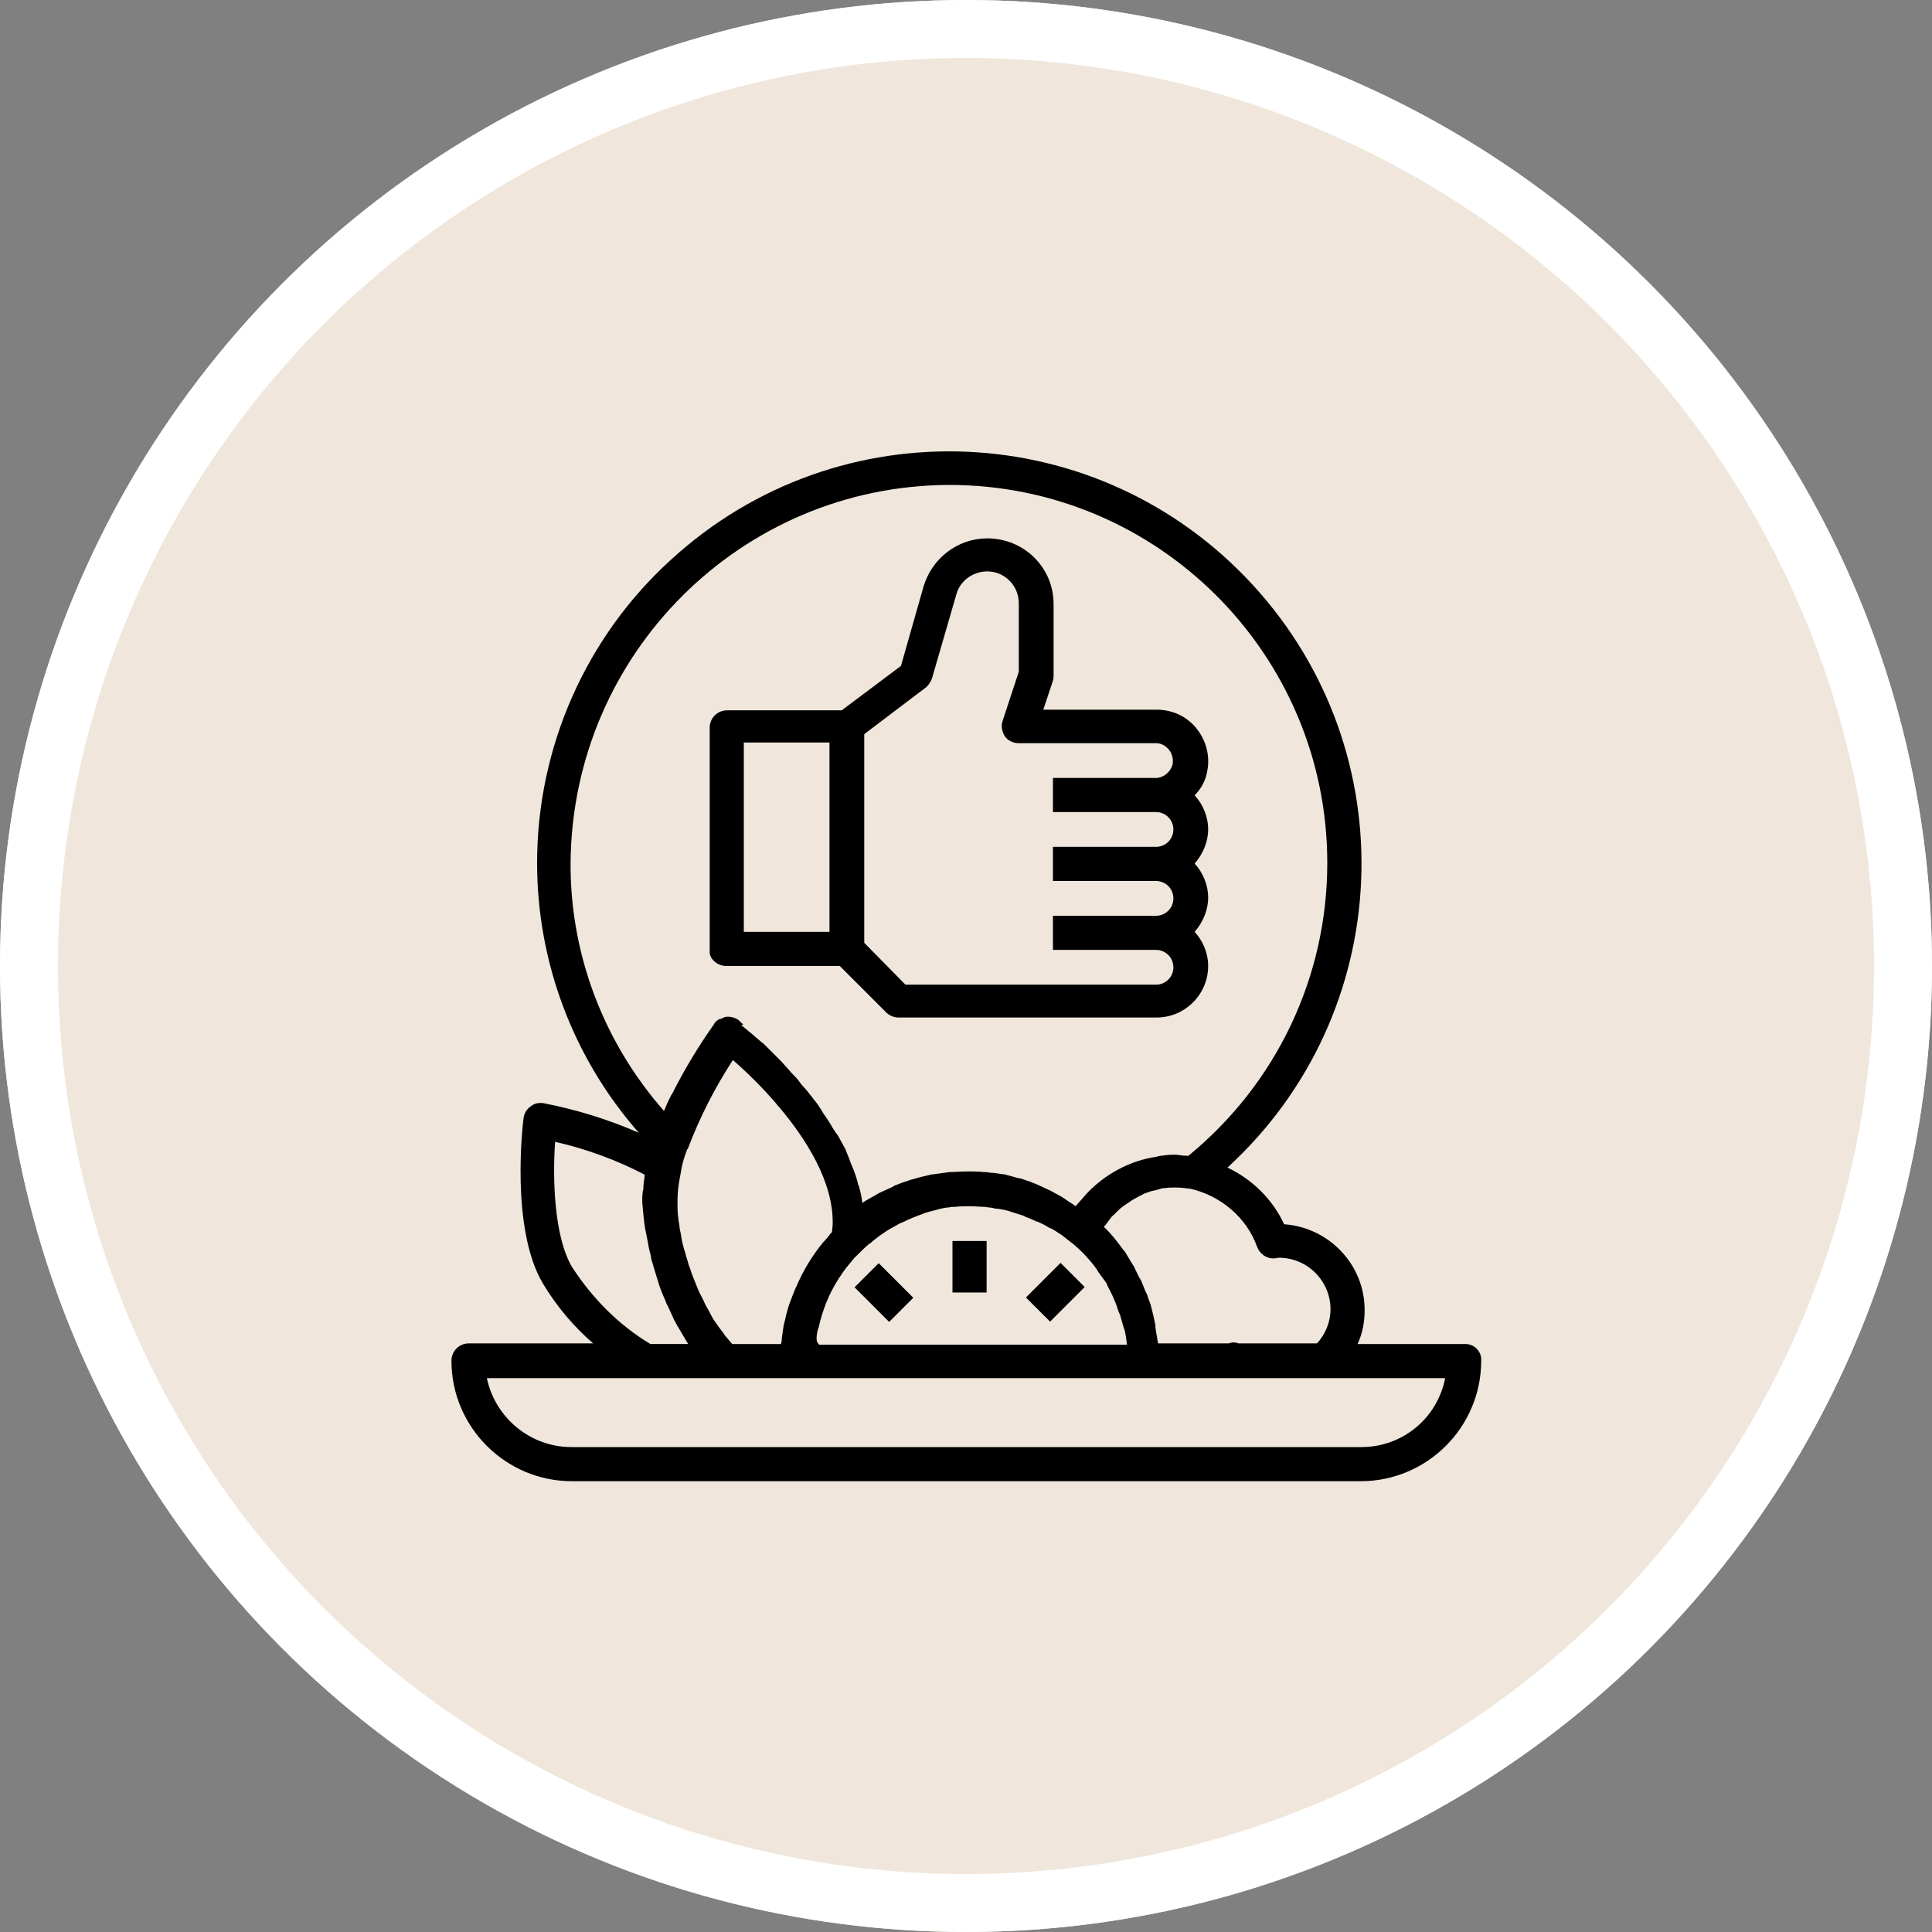
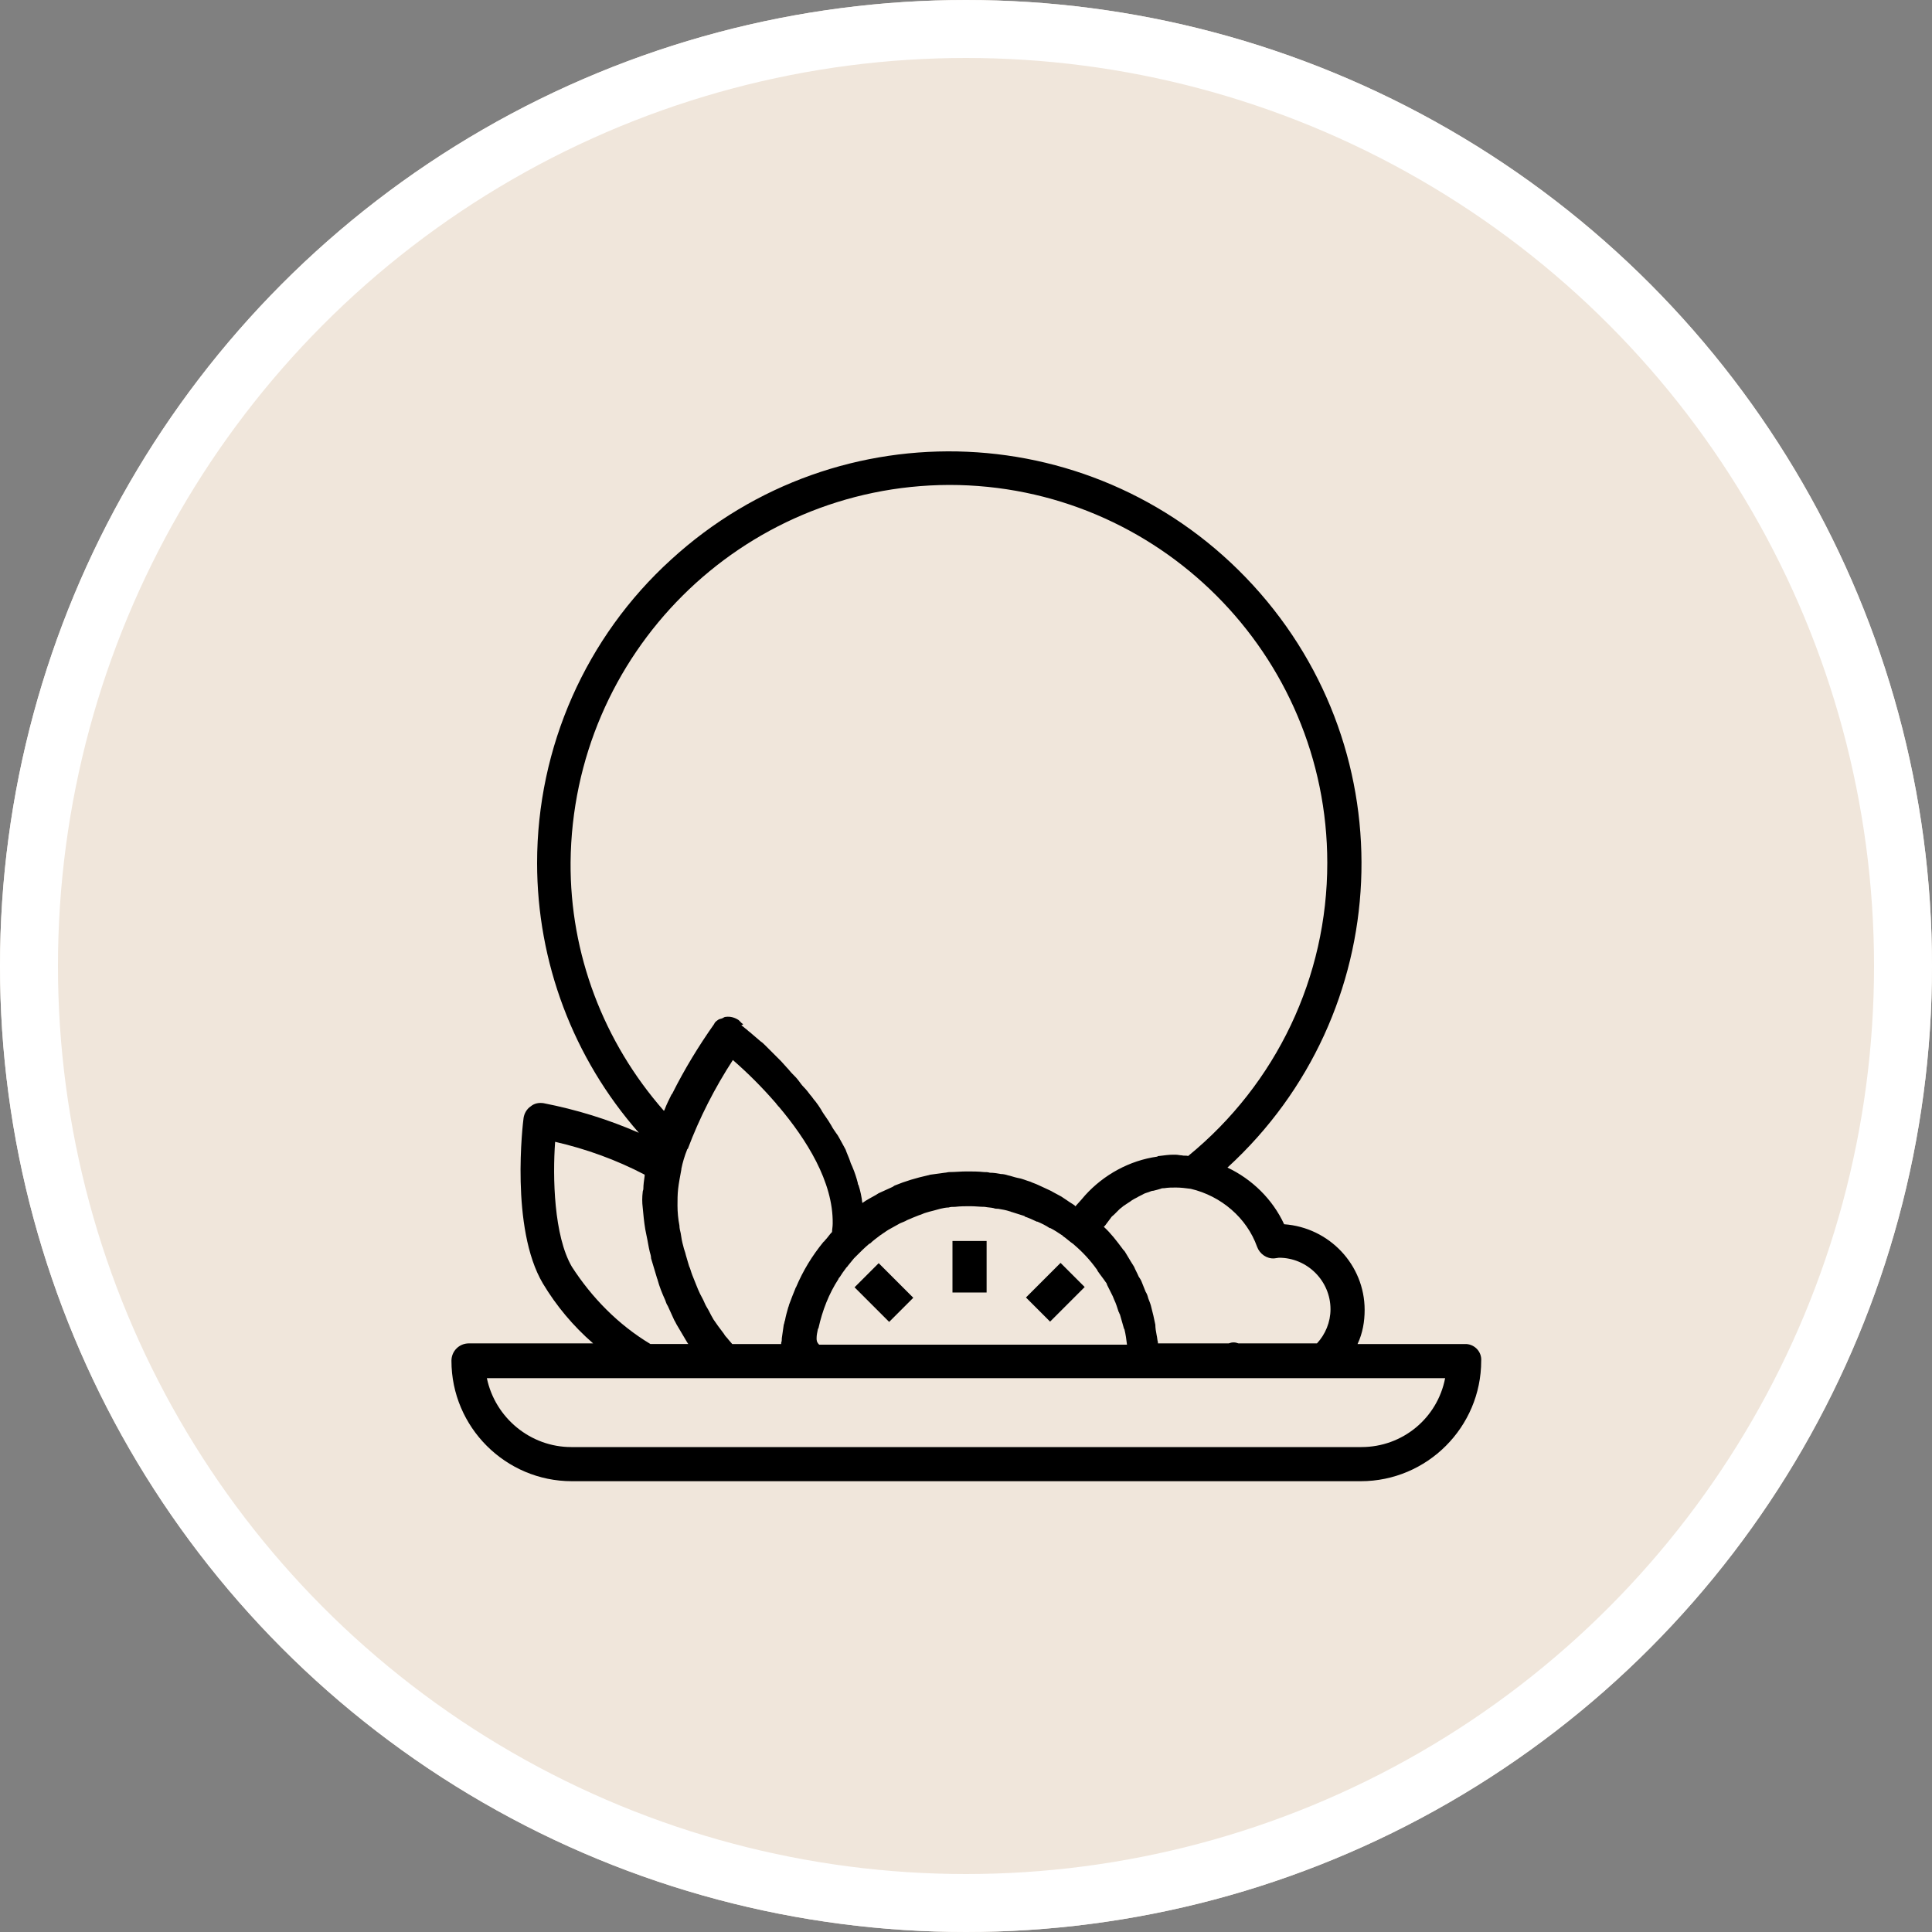
<svg xmlns="http://www.w3.org/2000/svg" version="1.1" id="katman_1" x="0px" y="0px" viewBox="0 0 300 300" style="enable-background:new 0 0 300 300;">
  <rect x="0" y="0" width="300" height="300" fill="#808080" stroke="none" />
  <style type="text/css">
	.st0{fill:#F0E6DB;}
	.st1{fill:none;stroke:#FFFFFF;stroke-width:9;}
</style>
  <g id="Group_258" transform="translate(-293 -4090)">
    <g transform="matrix(1, 0, 0, 1, 293, 4090)">
      <g id="Ellipse_3-2" transform="translate(120 80)">
        <circle class="st0" cx="30" cy="70" r="150" />
        <circle class="st1" cx="30" cy="70" r="145.5" />
      </g>
    </g>
    <g id="Group_13" transform="translate(483.2 4240)">
-       <path id="Path_187" d="M-77.4,0h17.6l7.2,7.2c0.5,0.5,1.2,0.8,1.9,0.8h40.1c4.4,0,8-3.6,8-8c0,0,0,0,0,0c0-2-0.8-3.9-2.1-5.3    c1.3-1.5,2.1-3.4,2.1-5.3c0-2-0.8-3.9-2.1-5.3c1.3-1.5,2.1-3.4,2.1-5.3c0-2-0.8-3.9-2.1-5.3c1.1-1.1,1.8-2.5,2-4    c0.4-2.3-0.3-4.7-1.8-6.5c-1.5-1.8-3.7-2.8-6.1-2.8h-17.6l1.5-4.5c0.1-0.3,0.1-0.6,0.1-0.9v-11c0-5.7-4.6-10.2-10.3-10.2    c0,0,0,0,0,0c-4.6,0-8.6,3.1-9.9,7.5l-3.5,12.3l-9.2,6.9h-17.8c-1.5,0-2.7,1.2-2.7,2.7c0,0,0,0,0,0v34.7C-80.1-1.2-78.9,0-77.4,0z     M-46.5-43.2c0.5-0.4,0.8-0.9,1-1.4l3.8-13.1c0.7-2.6,3.5-4.1,6.1-3.4c2.1,0.6,3.6,2.5,3.6,4.8v10.6l-2.5,7.6    c-0.3,0.8-0.1,1.7,0.3,2.4c0.5,0.7,1.3,1.1,2.2,1.1h21.3c0.8,0,1.5,0.4,2,1c0.5,0.6,0.7,1.4,0.6,2.2c-0.3,1.3-1.5,2.3-2.9,2.2    h-15.7v5.3h16c1.5,0,2.7,1.2,2.7,2.7s-1.2,2.7-2.7,2.7h-16v5.3h16c1.5,0,2.7,1.2,2.7,2.7s-1.2,2.7-2.7,2.7h-16v5.3h16    c1.5,0,2.7,1.2,2.7,2.7s-1.2,2.7-2.7,2.7h-38.9l-6.4-6.5V-36L-46.5-43.2z M-74.7-34.7h13.3v29.4h-13.3V-34.7z" />
      <path id="Path_188" d="M37.3,58.7H20.6c0.8-1.7,1.1-3.5,1.1-5.3c0-7-5.5-12.8-12.5-13.3c-1.8-3.9-5-7-8.8-8.8    c26.1-23.9,27.9-64.3,4-90.4s-64.3-27.9-90.4-4C-99.2-51.1-106.8-34-106.8-16c0,15.4,5.6,30.3,15.8,41.9    c-4.8-2.1-9.7-3.6-14.8-4.6c-0.7-0.1-1.4,0-2,0.5c-0.6,0.4-1,1.1-1.1,1.8c-0.1,0.7-2.1,17.1,3,25.7c2.1,3.5,4.7,6.6,7.8,9.3h-19.3    c-1.5,0-2.7,1.2-2.7,2.7c0,0,0,0,0,0c0,10.3,8.4,18.7,18.7,18.7H21.1c10.3,0,18.7-8.4,18.7-18.7c0.1-1.3-0.9-2.5-2.3-2.6    C37.4,58.7,37.4,58.7,37.3,58.7z M5,43.6c0.4,1.1,1.5,1.9,2.7,1.8l0.7-0.1c4.4,0,8,3.6,8,8c0,0,0,0,0,0c0,2-0.8,3.9-2.1,5.3H2.1    c-0.5-0.2-1-0.2-1.5,0h-11v-0.2c-0.1-0.3-0.1-0.7-0.2-1.1c-0.1-0.5-0.2-1.1-0.2-1.6c-0.1-0.5-0.2-0.9-0.3-1.4    c-0.1-0.4-0.2-0.8-0.3-1.2c-0.1-0.5-0.3-1-0.5-1.5c-0.1-0.4-0.2-0.7-0.4-1c-0.2-0.5-0.4-1-0.6-1.5c-0.1-0.3-0.3-0.6-0.5-0.9    c-0.2-0.5-0.5-1-0.7-1.5c-0.2-0.3-0.3-0.5-0.5-0.8c-0.3-0.5-0.6-1-0.9-1.5c-0.1-0.2-0.3-0.3-0.4-0.5c-0.9-1.2-1.8-2.4-2.9-3.4l0,0    c0.1-0.1,0.1-0.1,0.2-0.2c0.3-0.4,0.6-0.8,0.9-1.2c0.1-0.2,0.3-0.3,0.5-0.5c0.3-0.3,0.5-0.5,0.8-0.8c0.2-0.2,0.4-0.3,0.6-0.5    c0.3-0.2,0.6-0.4,0.9-0.6c0.2-0.1,0.4-0.3,0.6-0.4c0.3-0.2,0.6-0.3,0.9-0.5c0.2-0.1,0.4-0.2,0.6-0.3c0.3-0.2,0.7-0.3,1-0.4    c0.2-0.1,0.5-0.2,0.7-0.2c0.4-0.1,0.8-0.2,1.1-0.3c0.2-0.1,0.4-0.1,0.6-0.1c0.6-0.1,1.2-0.1,1.8-0.1c0.8,0,1.5,0.1,2.3,0.2    C-0.6,35.7,3.4,39.1,5,43.6z M-76.5,58.7c-0.2-0.2-0.4-0.5-0.6-0.7c-0.2-0.3-0.5-0.5-0.7-0.9l-0.9-1.2l-0.7-1    c-0.3-0.5-0.5-0.9-0.7-1.3c-0.2-0.4-0.5-0.8-0.7-1.3s-0.5-1-0.7-1.4s-0.4-0.9-0.6-1.4c-0.2-0.5-0.4-1-0.6-1.5    c-0.2-0.5-0.3-1-0.5-1.4c-0.2-0.6-0.3-1.1-0.5-1.7c-0.1-0.5-0.3-0.9-0.4-1.4c-0.2-0.7-0.3-1.3-0.4-2c-0.1-0.4-0.2-0.8-0.2-1.2    c-0.2-1-0.3-2.1-0.3-3.1c0-0.9,0-1.7,0.1-2.6l0,0c0.1-0.9,0.3-1.9,0.5-3v-0.1c0.2-1,0.5-2,0.9-3c0,0,0-0.1,0.1-0.1    c1.8-4.8,4.2-9.5,7-13.8c2.3,2,4.5,4.2,6.5,6.5c0.2,0.2,0.3,0.4,0.5,0.6c0,0.1,0.1,0.1,0.1,0.1c4.3,5.1,8.5,11.7,8.4,18.2    c0,0.5-0.1,0.9-0.1,1.3c-0.4,0.4-0.7,0.9-1.1,1.3c-0.1,0.1-0.1,0.2-0.2,0.2c-1.8,2.2-3.2,4.5-4.3,7.1c-0.1,0.1-0.1,0.2-0.1,0.2    c-0.3,0.7-0.6,1.5-0.9,2.3c-0.1,0.2-0.1,0.4-0.2,0.6c-0.2,0.7-0.4,1.4-0.5,2c-0.1,0.2-0.1,0.5-0.2,0.7c-0.1,0.7-0.2,1.4-0.3,2.1    c0,0.2,0,0.5-0.1,0.7v0.2L-76.5,58.7z M-63.4,57.8c0-0.5,0.1-0.9,0.2-1.4c0-0.1,0.1-0.1,0.1-0.2c0.6-2.7,1.6-5.3,3.1-7.6    c0-0.1,0.1-0.2,0.2-0.3c0.3-0.5,0.6-0.9,0.9-1.3c0.1-0.2,0.3-0.3,0.4-0.5c0.3-0.4,0.6-0.7,0.9-1.1c0.2-0.2,0.3-0.3,0.5-0.5l0,0    c0.6-0.6,1.1-1.1,1.8-1.7c0.1-0.1,0.1-0.1,0.2-0.1c0.5-0.5,1.1-0.9,1.6-1.3c0.2-0.1,0.4-0.3,0.6-0.4c0.4-0.3,0.9-0.6,1.3-0.8    l0.9-0.5c0.3-0.2,0.7-0.3,1.1-0.5c0.3-0.2,0.7-0.3,1.1-0.5c0.3-0.1,0.7-0.3,1-0.4c0.4-0.1,0.7-0.3,1.1-0.4    c0.3-0.1,0.7-0.2,1.1-0.3c0.4-0.1,0.7-0.2,1.1-0.3c0.4-0.1,0.9-0.2,1.3-0.2c0.3-0.1,0.6-0.1,1-0.1c0.8-0.1,1.6-0.1,2.4-0.1    c0.7,0,1.5,0.1,2.2,0.1c0.5,0.1,1,0.1,1.4,0.2c0.2,0.1,0.5,0.1,0.7,0.1c0.6,0.1,1.2,0.2,1.8,0.4c0.1,0,0.2,0.1,0.3,0.1    c0.6,0.2,1.3,0.4,1.9,0.6c0.1,0,0.1,0,0.1,0.1c0.6,0.2,1.3,0.5,1.9,0.8h0.1c0.7,0.3,1.3,0.6,1.9,1h0.1c0.6,0.3,1.2,0.7,1.8,1.1    c0,0,0.1,0,0.1,0.1c0,0,0,0,0,0c0.6,0.4,1.1,0.9,1.7,1.3l0.1,0.1c1.3,1.1,2.5,2.4,3.5,3.8c0.1,0.1,0.1,0.1,0.1,0.2    c0.4,0.6,0.9,1.2,1.3,1.8c0.1,0.1,0.2,0.3,0.2,0.4c0.3,0.6,0.6,1.2,0.9,1.8c0.1,0.2,0.1,0.3,0.2,0.5c0.3,0.6,0.5,1.3,0.7,1.9    c0.1,0.1,0.1,0.3,0.2,0.4c0.2,0.7,0.4,1.4,0.6,2.1c0,0.1,0.1,0.2,0.1,0.2c0.2,0.8,0.3,1.6,0.4,2.4h-47.8    C-63.4,58.4-63.4,58.1-63.4,57.8L-63.4,57.8z M-42.8-74.7c32.4,0,58.7,26.3,58.7,58.7C15.9,1.7,8,18.3-5.7,29.5    c-0.3-0.1-0.7,0-1-0.1c-0.3,0-0.6-0.1-1-0.1h-0.3c-0.7,0-1.4,0.1-2.2,0.2c-0.1,0-0.2,0-0.3,0.1c-4.3,0.6-8.3,2.8-11.2,6    c-0.2,0.2-0.4,0.5-0.6,0.7l-0.9,1c0,0-0.1,0-0.1-0.1c0,0,0,0,0,0c-0.4-0.3-0.8-0.5-1.2-0.8c-0.3-0.2-0.6-0.4-0.9-0.6    c-0.4-0.2-0.9-0.5-1.3-0.7c-0.3-0.2-0.6-0.3-1-0.5c-0.4-0.2-0.9-0.4-1.3-0.6c-0.4-0.2-0.8-0.3-1.2-0.5c-0.7-0.2-1.3-0.5-2-0.6    c-0.5-0.1-1-0.3-1.5-0.4c-0.3-0.1-0.7-0.2-1.1-0.2c-0.5-0.1-1.1-0.2-1.7-0.2c-0.3-0.1-0.6-0.1-0.9-0.1c-0.9-0.1-1.8-0.1-2.7-0.1    s-1.8,0.1-2.7,0.1c-0.2,0-0.5,0.1-0.7,0.1l-2.2,0.3c-0.1,0-0.3,0.1-0.4,0.1c-1.8,0.4-3.5,0.9-5.2,1.6l-0.3,0.2    c-0.7,0.3-1.5,0.7-2.2,1c-0.1,0.1-0.2,0.1-0.3,0.2c-0.7,0.4-1.5,0.8-2.2,1.3c-0.1-0.9-0.3-1.9-0.6-2.8c-0.1-0.1-0.1-0.2-0.1-0.3    c-0.2-0.8-0.5-1.7-0.8-2.4c-0.1-0.3-0.3-0.6-0.4-1c-0.2-0.6-0.5-1.2-0.7-1.8c-0.2-0.4-0.4-0.7-0.6-1.1c-0.3-0.5-0.5-1-0.9-1.5    c-0.2-0.3-0.5-0.7-0.7-1.1c-0.3-0.5-0.6-1-0.9-1.4c-0.2-0.3-0.5-0.7-0.7-1.1c-0.3-0.5-0.6-0.9-0.9-1.3c-0.3-0.3-0.5-0.7-0.8-1    c-0.3-0.4-0.6-0.8-1-1.2c-0.3-0.3-0.5-0.6-0.8-1c-0.3-0.4-0.6-0.7-1-1.1c-0.3-0.3-0.5-0.6-0.8-0.9c-0.3-0.3-0.6-0.7-0.9-1    c-0.3-0.3-0.5-0.5-0.8-0.8l-0.9-0.9c-0.2-0.2-0.5-0.5-0.7-0.7c-0.3-0.3-0.5-0.5-0.8-0.7c-0.2-0.2-0.5-0.4-0.7-0.6    s-0.5-0.4-0.7-0.6c-0.2-0.2-0.4-0.3-0.6-0.5c-0.2-0.2-0.4-0.3-0.6-0.5c-0.1-0.1-0.3-0.2-0.4-0.3C-74.7,9.1-74.8,9-75,8.9l-0.2-0.2    c-0.1-0.1-0.2-0.2-0.3-0.3c-0.6-0.4-1.3-0.6-2-0.5l0,0c-0.2,0-0.3,0.1-0.5,0.2c-0.2,0.1-0.4,0.1-0.6,0.2l0,0    c-0.3,0.2-0.6,0.4-0.7,0.7c-2.4,3.4-4.6,7-6.5,10.8c0,0,0,0.1-0.1,0.1c0,0,0,0,0,0c-0.4,0.8-0.8,1.6-1.1,2.4    c0,0.1-0.1,0.1-0.1,0.2c-9.4-10.7-14.6-24.4-14.5-38.6C-101.3-48.5-75.1-74.6-42.8-74.7z M-101.4,46.7c-2.8-4.8-3-13.9-2.6-19.4    c4.8,1.1,9.5,2.8,13.9,5.1v0.2c-0.1,0.7-0.2,1.4-0.2,2c0,0.2-0.1,0.3-0.1,0.5c-0.1,0.8-0.1,1.6,0,2.4c0.1,1.1,0.2,2.2,0.4,3.4    l0.2,1c0.2,0.9,0.3,1.7,0.5,2.5c0.1,0.3,0.2,0.7,0.2,1c0.3,1,0.6,2,0.9,3c0,0.1,0.1,0.2,0.1,0.3c0.3,1.1,0.7,2.1,1.2,3.2    c0.1,0.3,0.2,0.6,0.4,0.9c0.3,0.7,0.7,1.5,1,2.2c0.2,0.3,0.3,0.6,0.5,0.9c0.4,0.7,0.9,1.5,1.3,2.2l0.3,0.5c0,0,0.1,0.1,0.1,0.1    h-5.9C-94.2,55.7-98.3,51.5-101.4,46.7L-101.4,46.7z M21.2,74.7h-122.7c-6.3,0-11.8-4.5-13.1-10.7H34.2    C33,70.2,27.6,74.7,21.2,74.7L21.2,74.7z" />
      <rect id="Rectangle_35" x="-42.3" y="42.7" width="5.3" height="8" />
      <rect id="Rectangle_36" x="-55.6" y="46.9" transform="matrix(0.707 -0.707 0.707 0.707 -51.355 -22.576)" width="5.3" height="7.6" />
      <rect id="Rectangle_37" x="-30.1" y="48" transform="matrix(0.707 -0.707 0.707 0.707 -43.546 -3.742)" width="7.6" height="5.3" />
    </g>
  </g>
</svg>